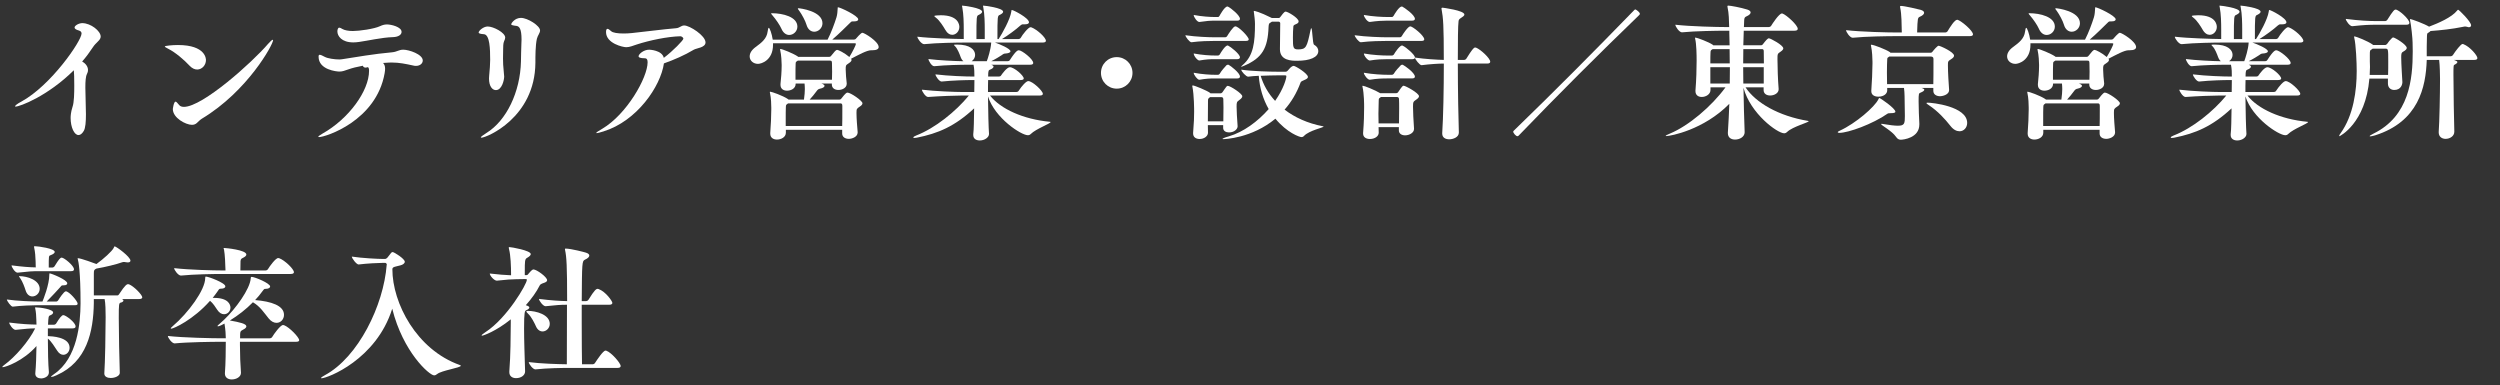
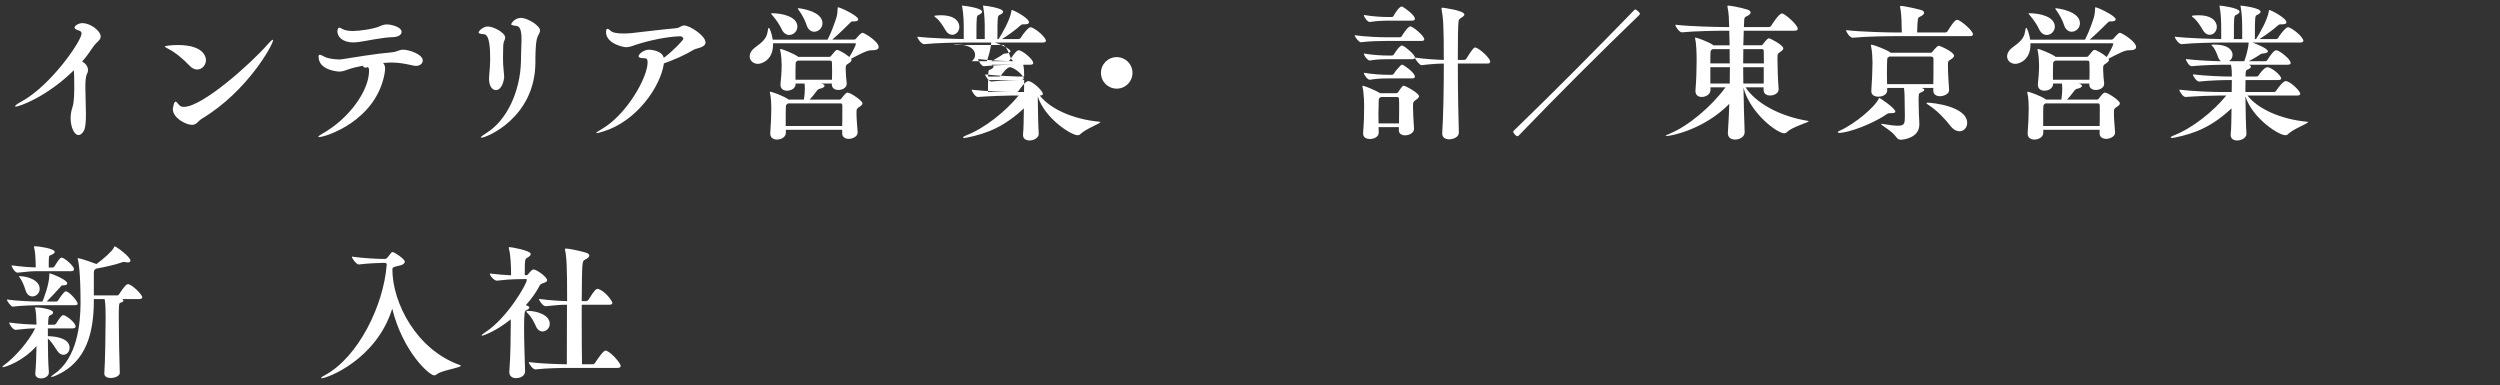
<svg xmlns="http://www.w3.org/2000/svg" enable-background="new 0 0 240 37" height="37" viewBox="0 0 240 37" width="240">
  <rect x="0" y="0" width="240" height="37" fill="#333333" stroke="none" />
  <g fill="#fff">
    <path d="m1.499 10.233c-.042 0-.056-.015-.056-.028 0-.07.224-.252.602-.448 2.858-1.555 5.785-5.841 5.785-6.541 0-.127-.07-.225-.238-.28-.308-.084-.434-.183-.434-.295 0-.182.406-.42.743-.42.812 0 1.765.757 1.765 1.289 0 .364-.434.532-.756 1.036-.294.448-.63.911-1.022 1.359.322.182.561.476.561.826 0 .112-.028.238-.098.364-.128.239-.157.729-.157 1.317 0 .784.056 1.737.056 2.563 0 .7-.042 1.316-.21 1.597-.168.28-.336.393-.504.393-.406 0-.756-.742-.756-1.639 0-.169.014-.547.182-1.065.154-.434.168-1.317.168-2.059 0-.645-.014-1.247-.042-1.457-2.536 2.508-5.197 3.488-5.589 3.488z" />
    <path d="m18.202 6.312c-.532-.575-1.373-1.289-2.045-1.625-.224-.112-.336-.183-.336-.225 0-.07.728-.14 1.261-.14 2.689 0 2.689 1.358 2.689 1.442 0 .49-.378.91-.841.91-.237.001-.49-.111-.728-.362zm.687 5.504c-.126.111-.28.168-.462.168-.588 0-1.835-.658-1.835-1.513 0-.015.084-.715.266-.715.07 0 .168.126.351.336.084.099.224.168.448.168 1.793 0 6.542-4.258 8.068-6.037.238-.266.392-.406.462-.406.014 0 .028.015.028.042 0 .421-2.452 4.903-6.836 7.536-.182.113-.336.281-.49.421z" />
    <path d="m36.97 6.591c0 .112-.014.253-.042.421-.798 4.594-5.687 6.149-6.303 6.149-.042 0-.07-.015-.07-.028 0-.056.126-.141.406-.309 2.521-1.414 4.468-4.104 4.468-6.022 0-.196-.028-.351-.14-.351-.014 0-.028.014-.042.014-.056.015-.098.028-.14.028-.14 0-.238-.07-.28-.182-.546.098-1.037.224-1.387.35-.336.112-.546.21-.854.21-.238 0-2.003-.154-2.003-1.429 0-.126.028-.182.112-.182.098 0 .266.084.504.21.266.14.91.238 1.373.238.112 0 .224-.015.308-.028 1.275-.196 3.012-.504 4.749-.658.49-.042.659-.252 1.079-.252.561 0 1.877.448 1.877 1.036 0 .28-.252.519-.658.519-.098 0-.196-.014-.294-.042-.715-.154-1.317-.28-2.017-.28-.042 0-.406 0-.841.042.125.126.195.294.195.546zm.742-3.026c-1.05.028-2.423.351-3.25.462-.196.028-.378.043-.546.043-1.121 0-1.527-.617-1.527-1.051 0-.112.028-.364.182-.364.07 0 .168.042.294.126.21.126.588.196 1.008.196.616 0 2.031-.196 2.605-.463.238-.111.434-.168.672-.168.406 0 1.401.238 1.401.715.002.266-.292.491-.839.504z" />
    <path d="m46.945 7.544c0-.084 0-.168.014-.252.056-.673.098-1.065.098-1.541 0-1.064-.042-2.409-.588-2.466-.364-.027-.518-.069-.518-.168 0-.168.462-.574.868-.574.546 0 1.681.588 1.681 1.064 0 .099-.042.21-.112.364-.085.169-.085.575-.085.729 0 .364-.014.63-.014.91 0 .379.014.771.084 1.415.014.126.028.225.028.322 0 .322-.21 1.303-.798 1.303-.336 0-.658-.364-.658-1.106zm3.067-1.653c.014-.603.014-1.036.042-1.709 0-.14.014-.266.014-.378 0-1.064-.224-1.274-.477-1.316-.336-.042-.518-.07-.518-.168 0-.057.322-.603.938-.603.645 0 1.835.756 1.835 1.204 0 .253-.224.463-.308.812-.14.645-.14 1.64-.14 2.298-.042 5.267-4.692 7.186-5.183 7.186-.042 0-.056-.014-.056-.028 0-.056.154-.182.532-.42 1.92-1.177 3.251-3.922 3.321-6.878z" />
    <path d="m57.941 12.614c-.364.112-.574.168-.658.168-.028 0-.042-.014-.042-.027 0-.042.21-.183.574-.393 2.339-1.373 4.356-4.902 4.356-6.388 0-.252-.084-.378-.238-.378-.476 0-.63-.084-.63-.196 0-.196.477-.63 1.022-.63.028 0 1.233.042 1.401.784.896-.673 1.877-1.695 1.877-1.835 0-.126-.182-.238-.28-.238-1.247.028-2.969.393-4.174.784-.406.126-.687.267-1.037.267-.294 0-1.933-.351-1.933-1.457 0-.21.056-.308.14-.308s.21.098.35.224c.154.154.63.225 1.19.225.252 0 .532-.015.799-.042 1.345-.141 3.011-.364 4.23-.463.378-.027.49-.266.798-.266.532 0 2.045.98 2.045 1.625 0 .504-.854.546-1.121.7-.883.532-1.919.98-2.872 1.316-.32 2.214-2.589 5.534-5.797 6.528z" />
    <path d="m82.39 1.856c0 .112-.112.196-.378.196h-.14c-.168 0-.182.07-.308.182-.364.351-1.009 1.009-1.667 1.569h2.073c.056 0 .154-.028.196-.084.014-.028.49-.574.617-.574.196 0 1.569.84 1.569 1.373 0 .182-.182.308-.617.308h-.112c-.406 0-1.19.435-1.919.812.028.042.042.07.042.126 0 .084-.07.183-.266.309-.294.196-.294.196-.294.602 0 .379.056.967.098 1.317v.056c0 .378-.42.589-.798.589-.322 0-.63-.154-.63-.519v-.098h-1.008l.126.043c.112.056.182.111.182.182 0 .098-.14.21-.42.266-.168.028-.252.112-.322.211-.21.294-.462.588-.687.84h2.858c.056 0 .112-.014.182-.098.42-.547.518-.574.588-.574.308 0 1.442.784 1.442 1.022 0 .098-.07.21-.28.336-.266.183-.294.196-.294.589 0 .546.07 1.358.112 1.849v.028c0 .434-.546.616-.841.616-.336 0-.644-.154-.644-.519v-.351h-5.407v.28c0 .435-.462.658-.854.658-.336 0-.644-.168-.644-.56v-.084c.056-.673.098-1.667.098-2.228v-.21c0-.252-.014-.911-.126-1.401 0-.027-.014-.056-.014-.069 0-.028.014-.042.042-.042.126 0 1.19.364 1.709.714l.042.042h1.485c.056-.378.084-.784.084-1.008 0-.183-.014-.364-.028-.533h-.854v.028c0 .477-.49.658-.826.658s-.63-.168-.63-.56v-.083c.056-.477.112-1.233.112-1.724v-.125c0-.252-.028-.91-.14-1.4 0-.028-.014-.057-.014-.07 0-.028.014-.042.042-.042.168 0 1.247.435 1.653.715l.042.042h2.984c.056 0 .112-.015.182-.099.308-.392.462-.574.574-.574.126 0 .714.294 1.177.687.336-.547.63-1.163.63-1.261 0-.042-.056-.056-.098-.056h-7.861v.14c0 1.499-1.121 1.835-1.443 1.835-.448 0-.798-.309-.798-.714 0-.28.154-.589.546-.883.616-.448 1.092-.826 1.176-1.499.028-.238.07-.364.112-.364.084 0 .294.561.378 1.135h5.267c.336-.645.672-1.555.854-2.144.084-.279.098-.574.112-.812.014-.111 0-.153.028-.153.198-.002 1.948.811 1.948 1.16zm-8.362-.56c0-.014.014-.027.056-.027 1.079 0 2.465.35 2.465 1.288 0 .448-.378.799-.785.799-.28 0-.574-.182-.756-.616-.14-.322-.532-.896-.826-1.232-.112-.127-.154-.184-.154-.212zm1.625 8.629-.112.084c-.084.057-.098.141-.098.238-.014.252-.014.742-.014 1.247v.602h5.421c.014-.434.014-.952.014-1.414v-.532c0-.225-.112-.225-.21-.225zm.938-4.105c-.028.028-.084.057-.126.085-.084.056-.084.14-.084.237-.014.267-.014.673-.014 1.051v.463h3.502c.014-.238.014-.49.014-.757s0-.561-.014-.854c0-.225-.098-.225-.196-.225zm0-5c0-.015.014-.028.056-.028.154 0 2.311.267 2.311 1.442 0 .463-.392.812-.785.812-.308 0-.616-.195-.756-.686-.098-.337-.42-.953-.686-1.317-.098-.125-.14-.181-.14-.223z" />
-     <path d="m91.581 4.322c0-.028.056-.042.21-.042h.112c1.19 0 1.709.476 1.709.994 0 .252-.14.477-.336.603h1.457c.112-.294.378-1.121.42-1.751v-.042h-2.479c-.77 0-2.717.028-3.95.154h-.014c-.252 0-.645-.532-.645-.715 1.303.154 3.488.21 4.455.225v-.925c0-.616-.014-1.457-.14-2.115-.014-.084-.028-.126-.028-.14 0-.015 0-.028.028-.028.112 0 1.905.21 1.905.588 0 .084-.084.183-.309.295-.238.098-.238.098-.238 2.325h.798v-.925c0-.616-.014-1.457-.14-2.115-.014-.084-.028-.126-.028-.14 0-.015 0-.028.028-.028.112 0 1.905.21 1.905.588 0 .084-.084.183-.309.295-.238.098-.238.098-.238 2.325h.112c.35-.532 1.107-1.877 1.219-2.634.015-.112.015-.154.057-.154.154 0 1.639.771 1.639 1.177 0 .141-.168.196-.378.196h-.168c-.126 0-.182.028-.294.126-.378.351-1.19.952-1.751 1.289h1.597c.084 0 .168-.057.21-.126.154-.295.729-1.009.924-1.009.042 0 .07.014.098.014.546.21 1.387.98 1.387 1.289 0 .084-.07.168-.294.168h-4.595c.448.154 1.485.588 1.485.84 0 .141-.252.196-.448.211-.154 0-.238.042-.378.153-.14.099-.644.406-1.022.589h1.527c.154 0 .224-.042.266-.112.603-.938.771-.938.869-.938.28 0 1.373.841 1.373 1.219 0 .084-.056.168-.294.168h-3.726c.14.057.21.112.21.183 0 .098-.126.21-.35.294-.112.042-.168.084-.168.658h.98c.168 0 .224-.042.266-.112.112-.168.56-.784.84-.784.42 0 1.331.799 1.331 1.078 0 .084-.07.154-.309.154h-3.109c-.014.336-.014.729-.014 1.148h2.675c.154 0 .224-.042.266-.111.309-.477.729-.938.925-.938.406 0 1.401.938 1.401 1.219 0 .084-.056.168-.294.168h-4.776c1.008 1.288 3.193 2.283 5.757 2.521.042 0 .056.014.056.027 0 .141-1.415.658-1.891 1.135-.098.098-.182.126-.294.126-.63 0-3.152-1.625-3.824-3.726.014 1.442.056 3.054.098 3.586v.027c0 .309-.406.617-.882.617-.336 0-.63-.154-.63-.519v-.084c.056-.406.07-1.443.084-2.479-1.849 1.723-3.46 2.409-5.505 2.815-.098.014-.168.028-.224.028-.07 0-.112-.015-.112-.042 0-.057.098-.126.28-.196 1.807-.7 3.796-2.298 5.057-3.838h-.63c-.672 0-2.129.056-3.278.14h-.014c-.238 0-.588-.546-.588-.7 1.261.154 3.222.224 3.922.224h1.106c0-.546.014-.966.014-1.148h-.14c-.672 0-1.905.028-2.998.141h-.017c-.238 0-.588-.532-.588-.687 1.247.154 2.941.21 3.642.21h.098c0-.378 0-.729-.084-1.135h-.518c-.672 0-2.157.028-3.25.141h-.014c-.238 0-.546-.533-.546-.687 1.022.126 2.479.196 3.362.21-.112-.084-.196-.21-.267-.393-.098-.28-.294-.784-.518-1.022-.057-.071-.126-.113-.126-.141zm-1.892-2.788c0-.042.392-.069.63-.069 1.681 0 1.779.91 1.779 1.12 0 .42-.322.757-.686.757-.224 0-.477-.141-.672-.49-.168-.295-.546-.896-.869-1.135-.14-.099-.182-.155-.182-.183z" />
+     <path d="m91.581 4.322c0-.028.056-.042.21-.042h.112c1.19 0 1.709.476 1.709.994 0 .252-.14.477-.336.603h1.457c.112-.294.378-1.121.42-1.751v-.042h-2.479c-.77 0-2.717.028-3.95.154h-.014c-.252 0-.645-.532-.645-.715 1.303.154 3.488.21 4.455.225v-.925c0-.616-.014-1.457-.14-2.115-.014-.084-.028-.126-.028-.14 0-.015 0-.028.028-.028.112 0 1.905.21 1.905.588 0 .084-.084.183-.309.295-.238.098-.238.098-.238 2.325h.798v-.925c0-.616-.014-1.457-.14-2.115-.014-.084-.028-.126-.028-.14 0-.015 0-.028.028-.028.112 0 1.905.21 1.905.588 0 .084-.084.183-.309.295-.238.098-.238.098-.238 2.325h.112c.35-.532 1.107-1.877 1.219-2.634.015-.112.015-.154.057-.154.154 0 1.639.771 1.639 1.177 0 .141-.168.196-.378.196h-.168c-.126 0-.182.028-.294.126-.378.351-1.19.952-1.751 1.289h1.597c.084 0 .168-.057.21-.126.154-.295.729-1.009.924-1.009.042 0 .07.014.098.014.546.21 1.387.98 1.387 1.289 0 .084-.07.168-.294.168h-4.595c.448.154 1.485.588 1.485.84 0 .141-.252.196-.448.211-.154 0-.238.042-.378.153-.14.099-.644.406-1.022.589h1.527c.154 0 .224-.042.266-.112.603-.938.771-.938.869-.938.28 0 1.373.841 1.373 1.219 0 .084-.056.168-.294.168h-3.726c.14.057.21.112.21.183 0 .098-.126.21-.35.294-.112.042-.168.084-.168.658h.98c.168 0 .224-.042.266-.112.112-.168.56-.784.84-.784.42 0 1.331.799 1.331 1.078 0 .084-.07.154-.309.154h-3.109c-.014.336-.014.729-.014 1.148h2.675c.154 0 .224-.042.266-.111.309-.477.729-.938.925-.938.406 0 1.401.938 1.401 1.219 0 .084-.056.168-.294.168c1.008 1.288 3.193 2.283 5.757 2.521.042 0 .056.014.056.027 0 .141-1.415.658-1.891 1.135-.098.098-.182.126-.294.126-.63 0-3.152-1.625-3.824-3.726.014 1.442.056 3.054.098 3.586v.027c0 .309-.406.617-.882.617-.336 0-.63-.154-.63-.519v-.084c.056-.406.07-1.443.084-2.479-1.849 1.723-3.46 2.409-5.505 2.815-.098.014-.168.028-.224.028-.07 0-.112-.015-.112-.042 0-.057.098-.126.28-.196 1.807-.7 3.796-2.298 5.057-3.838h-.63c-.672 0-2.129.056-3.278.14h-.014c-.238 0-.588-.546-.588-.7 1.261.154 3.222.224 3.922.224h1.106c0-.546.014-.966.014-1.148h-.14c-.672 0-1.905.028-2.998.141h-.017c-.238 0-.588-.532-.588-.687 1.247.154 2.941.21 3.642.21h.098c0-.378 0-.729-.084-1.135h-.518c-.672 0-2.157.028-3.25.141h-.014c-.238 0-.546-.533-.546-.687 1.022.126 2.479.196 3.362.21-.112-.084-.196-.21-.267-.393-.098-.28-.294-.784-.518-1.022-.057-.071-.126-.113-.126-.141zm-1.892-2.788c0-.042.392-.069.63-.069 1.681 0 1.779.91 1.779 1.12 0 .42-.322.757-.686.757-.224 0-.477-.141-.672-.49-.168-.295-.546-.896-.869-1.135-.14-.099-.182-.155-.182-.183z" />
    <path d="m107.206 8.51c-.841 0-1.513-.672-1.513-1.513 0-.84.672-1.513 1.513-1.513.84 0 1.513.673 1.513 1.513 0 .841-.673 1.513-1.513 1.513z" />
-     <path d="m119.876 3.775c0 .084-.056.154-.267.154h-3.011c-.561 0-1.345.014-2.213.126h-.014c-.168 0-.574-.519-.574-.672 1.051.153 2.255.196 2.83.196h1.009c.042 0 .126-.043.168-.112.126-.21.588-.938.784-.938.321 0 1.288 1.008 1.288 1.246zm-.617 5.463c0 .099-.07.211-.266.351-.266.196-.28.21-.28.658 0 .49.042 1.022.098 1.863v.014c0 .28-.336.589-.826.589-.294 0-.561-.141-.561-.435v-.267h-1.471c0 .253.014.49.014.729 0 .337-.378.603-.798.603-.336 0-.63-.154-.63-.532v-.056c.084-1.037.098-1.513.098-2.018 0-.196 0-1.583-.168-2.423 0-.028-.014-.042-.014-.057 0-.042.028-.056.056-.056.154 0 1.359.49 1.653.714l.042.043h.981c.042 0 .098-.015.168-.099.098-.126.252-.393.364-.519.042-.042.07-.098.154-.098.238.002 1.386.744 1.386.996zm-.224-7.437c0 .098-.056.182-.252.182h-2.185c-.42 0-.798.028-1.457.126h-.014c-.196 0-.532-.462-.532-.672.812.154 1.597.196 2.031.196h.322c.028 0 .084-.042.126-.112.014-.028.476-.896.756-.896.014 0 .042 0 .056.014.295.139 1.149.84 1.149 1.162zm0 3.698c0 .084-.056.182-.252.182h-2.185c-.42 0-.798.014-1.457.126h-.014c-.168 0-.532-.434-.532-.672.812.153 1.597.195 2.031.195h.322c.028 0 .112-.042.154-.111.098-.183.519-.854.743-.854.014 0 .042 0 .056.014.224.098 1.134.811 1.134 1.12zm0 1.849c0 .098-.056.182-.252.182h-2.185c-.42 0-.798.015-1.457.127h-.014c-.168 0-.532-.463-.532-.673.812.154 1.625.196 2.059.196h.294c.028 0 .112-.042.154-.112.126-.238.504-.672.645-.812.042-.028.098-.042.14-.042.028 0 .056 0 .07.014.154.069 1.078.769 1.078 1.12zm-1.582 2.969c0-.28 0-.532-.014-.784 0-.141-.07-.211-.196-.211h-1.079l-.112.099c-.084.056-.084.14-.084.238-.014.63-.014 1.316-.014 1.989h1.485c.014-.533.014-.953.014-1.331zm9.609 1.835c0 .098-1.373.364-1.877.896-.07.084-.154.112-.252.112-.182 0-1.387-.421-2.494-1.766-2.283 1.892-4.902 1.961-4.973 1.961-.07 0-.112 0-.112-.014 0-.042.21-.14.616-.252 1.387-.406 2.773-1.415 3.824-2.619-.532-.925-.869-2.018-.953-3.194-.35.015-.714.042-1.008.084h-.014c-.196 0-.659-.504-.659-.672 1.037.154 2.788.196 3.446.196h.826c.112 0 .196-.112.21-.126.084-.085.225-.28.364-.364.07-.042.126-.07.182-.07.182 0 1.373.742 1.373 1.064 0 .084-.07.168-.252.252-.28.126-.406.168-.448.267-.364.994-.882 1.877-1.541 2.619.966.742 2.213 1.316 3.684 1.597.03.001.058.016.058.029zm-.504-7.256c0 .603-.799.938-2.031.938-.546 0-1.653-.015-1.653-1.106 0-.771.014-1.934.028-2.508 0-.056-.07-.14-.14-.14h-.658l-.126.084c-.126.056-.182.112-.196.42-.07 2.06-.63 2.983-2.311 3.712-.182.084-.28.112-.309.112-.014 0-.014 0-.014-.014 0-.015.07-.084.182-.183 1.008-.883 1.148-2.157 1.148-3.922 0-.309-.056-.771-.112-1.177v-.04c0-.014 0-.028.014-.028.042 0 .49.07 1.723.687h.672c.07 0 .14-.112.168-.14.336-.463.42-.477.477-.477.21 0 1.247.616 1.247.938 0 .098-.056.168-.168.225-.168.098-.322.098-.336.266-.028.267-.042.673-.042 1.051 0 .98.014 1.148.504 1.148.77 0 .84-.224 1.176-1.807.028-.154.056-.225.084-.225.112 0 .112 1.499.267 1.583.279.155.406.379.406.603zm-3.068 2.423c0-.069-.042-.084-.112-.084h-.826c-.336 0-.924.015-1.527.042.252.854.714 1.682 1.387 2.409.839-1.204 1.078-2.157 1.078-2.367z" />
    <path d="m136.728 3.775c0 .084-.056.154-.266.154h-3.306c-.574 0-1.597.014-2.507.126h-.014c-.182 0-.588-.519-.588-.672 1.093.153 2.536.196 3.138.196h1.219c.042 0 .126-.043.168-.112.098-.183.602-.938.812-.938.237 0 1.344.897 1.344 1.246zm-4.385 8.433c0 .183.014.364.014.532 0 .351-.392.603-.84.603-.35 0-.659-.154-.659-.519v-.069c.084-1.037.098-1.835.098-2.466 0-.238 0-1.274-.154-1.947 0-.027-.014-.056-.014-.069 0-.028.014-.042.042-.042.14 0 1.19.42 1.667.714h1.541c.056 0 .112-.014.182-.098.098-.126.252-.393.378-.519.042-.042.07-.098.154-.098.168 0 1.471.7 1.471 1.008 0 .084-.07.196-.28.337-.266.182-.294.21-.294.672 0 .519.042 1.261.098 2.102v.027c0 .379-.462.616-.854.616-.322 0-.602-.153-.602-.476v-.309h-1.948zm3.488-10.394c0 .084-.07.168-.266.168h-2.409c-.434 0-.966.028-1.653.126h-.014c-.21 0-.56-.462-.56-.672.854.154 1.807.196 2.255.196h.462c.028 0 .098-.042.14-.112.084-.154.519-.896.785-.896.014 0 .042 0 .056.014.154.07 1.204.785 1.204 1.176zm0 3.685v.027c.938.141 2.129.21 2.774.225 0-3.292-.056-4.021-.21-4.847 0-.028-.014-.057-.014-.084 0-.057.028-.084.098-.084.028 0 2.102.266 2.102.658 0 .126-.182.238-.336.336-.154.099-.21.168-.224.309-.056.406-.07 1.919-.07 3.712h.616c.042 0 .154-.042.196-.112.154-.238.519-.854.743-1.036.028-.028.07-.042.112-.042.028 0 .056 0 .084.014.435.168 1.359 1.022 1.359 1.345 0 .098-.056.182-.294.182h-2.815c0 2.536.056 5.491.098 6.612v.014c0 .448-.546.645-.924.645-.35 0-.672-.154-.672-.547v-.056c.098-1.442.154-4.202.154-6.668-.546 0-1.345.057-2.129.154h-.014c-.182 0-.616-.561-.63-.714-.014.084-.098.14-.266.14h-2.409c-.434 0-.98.014-1.653.126h-.014c-.182 0-.56-.434-.56-.672.854.153 1.807.195 2.255.195h.462c.028 0 .126-.042.168-.111.112-.21.561-.854.771-.854.014 0 .042 0 .056.014.36.152 1.186.894 1.186 1.119zm0 1.862c0 .084-.07.168-.266.168h-2.409c-.434 0-.98.015-1.653.127h-.014c-.196 0-.56-.463-.56-.673.854.154 1.835.196 2.283.196h.434c.028 0 .126-.042.168-.112.126-.238.533-.672.672-.812.042-.028.084-.042.14-.042.014 0 .042 0 .056.014.155.07 1.149.756 1.149 1.134zm-1.526 4.483c.014-.546.014-1.022.014-1.456 0-.309 0-.603-.014-.869 0-.154-.084-.21-.225-.21h-1.513c-.028.028-.07.07-.126.098-.084.057-.084.141-.084.238-.014.406-.028.841-.028 1.275 0 .308.014.616.014.924z" />
    <path d="m145.676 13.077c-.154 0-.406-.309-.406-.435 0-.056.042-.084.084-.126 3.908-3.782 7.732-7.635 11.514-11.528.056-.056.084-.084.126-.084.056 0 .434.266.434.42 0 .057-.042.099-.098.154-3.908 3.768-7.746 7.606-11.514 11.514-.042.043-.084.085-.14.085z" />
    <path d="m159.977 13.062c-.042 0-.07 0-.07-.014 0-.042.14-.112.406-.225 1.793-.742 3.992-2.605 5.337-4.44h-1.443v.253c0 .42-.448.672-.84.672-.322 0-.603-.168-.603-.561v-.055c.084-1.022.112-2.102.112-2.857 0-.561-.014-1.583-.14-2.115 0-.028-.014-.056-.014-.07 0-.027.014-.042.042-.042.14 0 1.275.42 1.653.687.028.014.042.042.056.056h1.569l-.028-1.176v-.226h-.378c-.784 0-2.914.028-4.16.154h-.014c-.252 0-.63-.547-.63-.729 1.443.168 4.048.224 4.861.224h.307c-.014-.616-.028-1.33-.154-1.891-.014-.042-.014-.07-.014-.098 0-.057.028-.07.084-.07.196 0 1.205.182 1.821.378.224.07.322.168.322.28 0 .126-.14.267-.406.378-.112.057-.196.099-.21.337l-.028.686h2.381c.098 0 .196-.056.238-.126.098-.168.756-1.177 1.022-1.177.028 0 .056 0 .084.015.351.126 1.443 1.093 1.443 1.457 0 .098-.07.182-.308.182h-4.875l-.042 1.4h1.695c.056 0 .112-.014.182-.098.266-.351.462-.574.574-.574.154 0 1.387.658 1.387.967 0 .084-.07.195-.266.322-.294.195-.294.21-.294.728 0 .687.042 2.018.112 2.83v.056c0 .364-.42.589-.812.589-.322 0-.63-.154-.63-.519v-.266h-1.737c.98 1.485 3.194 2.76 5.995 3.222.042.015.07.015.07.028 0 .126-1.527.519-2.059 1.022-.098.099-.196.141-.294.141-.644 0-3.236-1.877-3.908-4.371.028 1.472.056 2.942.112 4.259v.014c0 .421-.448.7-.924.7-.364 0-.687-.182-.687-.616v-.056c.056-.91.112-1.849.14-2.76-2.479 2.521-5.673 3.095-6.037 3.095zm6.079-6.975c0-.477-.014-.938-.014-1.373h-1.625c-.028.028-.084.057-.126.084-.084.057-.084.183-.084.28-.014.154-.014.547-.014 1.009zm-1.863.364v1.569h1.863c0-.532.014-1.064.014-1.568h-1.877zm5.141-.364c0-.504-.014-.952-.014-1.19 0-.154-.084-.183-.182-.183h-1.779c0 .448-.014.911-.014 1.373zm-1.989.364c0 .519.014 1.036.014 1.568h1.961v-1.568z" />
    <path d="m180.318 9.547c.056-.098.056-.141.098-.141.084 0 1.541.995 1.541 1.317 0 .098-.154.14-.42.14s-.308.028-.322.042c-1.443 1.009-3.782 1.85-4.636 1.85-.098 0-.154-.028-.154-.057 0-.042.056-.098.196-.153 1.54-.701 3.347-2.284 3.697-2.998zm2.087-8.909c0-.056.028-.069.084-.069.35 0 1.765.336 1.905.378.224.07.322.168.322.28 0 .126-.14.266-.406.378-.21.098-.224.126-.266 1.513h2.689c.098 0 .196-.056.238-.126.224-.378.672-1.093.91-1.093.028 0 .056 0 .084.015.378.14 1.442 1.036 1.442 1.387 0 .084-.07.168-.308.168h-7.088c-.784 0-2.899.027-4.146.154h-.014c-.252 0-.63-.547-.63-.729 1.443.168 4.034.224 4.847.224h.504c-.014-.687-.014-1.765-.154-2.381-.013-.043-.013-.071-.013-.099zm.462 10.477c0-.644-.028-1.666-.028-1.891 0-.252-.028-.561-.056-.784h-1.611v.238c0 .336-.35.602-.854.602-.35 0-.672-.153-.672-.518v-.07c.056-.687.112-2.003.112-2.592v-.181c0-.252-.028-1.022-.14-1.513 0-.028-.014-.057-.014-.07 0-.028.014-.042.042-.042.238 0 1.415.462 1.765.7.028.015.056.042.07.07h3.852c.056 0 .112-.014.182-.098.126-.169.477-.575.588-.575.154 0 1.485.603 1.485.953 0 .098-.07.21-.28.336-.308.197-.308.211-.308.617 0 .589.07 1.808.112 2.298v.042c0 .518-.756.602-.854.602-.336 0-.659-.153-.659-.518v-.281h-1.148l.126.042c.112.042.154.084.154.14 0 .084-.14.183-.35.267-.182.07-.196.084-.196.84 0 .687.042 1.598.07 2.115v.112c0 1.289-1.541 1.457-1.779 1.457-.182 0-.322-.07-.462-.28-.392-.574-1.429-1.106-1.429-1.219 0-.014.014-.028.056-.028.028 0 .056 0 .112.015.658.111 1.121.168 1.442.168.644-.001.672-.211.672-.954zm-1.498-5.686-.098.07c-.098.056-.098.126-.098.224-.014.21-.028.7-.028 1.247 0 .364.014.771.014 1.106h4.44c.014-.561.014-1.274.014-1.835v-.589c0-.168-.112-.224-.252-.224h-3.992zm7.48 6.373c0 .448-.322.799-.729.799-.28 0-.588-.141-.882-.519-.519-.658-1.205-1.415-2.073-1.989-.126-.084-.224-.153-.224-.195 0-.028.042-.042.126-.042.378-.001 3.782.335 3.782 1.946z" />
    <path d="m203.106 1.856c0 .112-.112.196-.378.196h-.141c-.168 0-.182.07-.308.182-.364.351-1.009 1.009-1.667 1.569h2.073c.056 0 .154-.028.196-.084.014-.028.49-.574.616-.574.196 0 1.568.84 1.568 1.373 0 .182-.182.308-.616.308h-.112c-.405 0-1.19.435-1.919.812.028.042.042.07.042.126 0 .084-.069.183-.266.309-.294.196-.294.196-.294.602 0 .379.056.967.098 1.317v.056c0 .378-.42.589-.798.589-.322 0-.63-.154-.63-.519v-.098h-1.009l.126.043c.112.056.182.111.182.182 0 .098-.14.21-.42.266-.168.028-.252.112-.322.211-.21.294-.462.588-.686.84h2.857c.056 0 .112-.014.182-.098.42-.547.518-.574.588-.574.308 0 1.442.784 1.442 1.022 0 .098-.07.21-.28.336-.266.183-.294.196-.294.589 0 .546.07 1.358.112 1.849v.028c0 .434-.547.616-.841.616-.336 0-.644-.154-.644-.519v-.351h-5.407v.28c0 .435-.462.658-.854.658-.336 0-.645-.168-.645-.56v-.084c.056-.673.098-1.667.098-2.228v-.21c0-.252-.014-.911-.126-1.401 0-.027-.014-.056-.014-.069 0-.028.014-.042.042-.042.126 0 1.19.364 1.709.714l.042.042h1.485c.056-.378.084-.784.084-1.008 0-.183-.014-.364-.028-.533h-.854v.028c0 .477-.491.658-.827.658s-.63-.168-.63-.56v-.083c.056-.477.112-1.233.112-1.724v-.125c0-.252-.028-.91-.14-1.4 0-.028-.014-.057-.014-.07 0-.028.014-.042.042-.042.168 0 1.247.435 1.653.715l.042.042h2.984c.056 0 .112-.015.182-.099.308-.392.462-.574.574-.574.126 0 .714.294 1.176.687.336-.547.631-1.163.631-1.261 0-.042-.057-.056-.099-.056h-7.858v.14c0 1.499-1.121 1.835-1.443 1.835-.448 0-.798-.309-.798-.714 0-.28.154-.589.546-.883.616-.448 1.092-.826 1.177-1.499.028-.238.07-.364.112-.364.084 0 .294.561.378 1.135h5.267c.336-.645.672-1.555.854-2.144.084-.279.098-.574.112-.812.014-.111 0-.153.028-.153.199-.002 1.95.811 1.95 1.16zm-8.362-.56c0-.014.014-.027.056-.027 1.079 0 2.465.35 2.465 1.288 0 .448-.378.799-.785.799-.28 0-.574-.182-.756-.616-.14-.322-.532-.896-.826-1.232-.112-.127-.154-.184-.154-.212zm1.625 8.629-.112.084c-.084.057-.098.141-.098.238-.014.252-.014.742-.014 1.247v.602h5.421c.014-.434.014-.952.014-1.414v-.532c0-.225-.112-.225-.21-.225zm.939-4.105c-.028.028-.084.057-.126.085-.084.056-.084.14-.084.237-.014.267-.014.673-.014 1.051v.463h3.502c.014-.238.014-.49.014-.757s0-.561-.014-.854c0-.225-.098-.225-.196-.225zm0-5c0-.015.014-.028.056-.028.154 0 2.311.267 2.311 1.442 0 .463-.392.812-.784.812-.309 0-.617-.195-.757-.686-.098-.337-.42-.953-.686-1.317-.098-.125-.14-.181-.14-.223z" />
    <path d="m212.297 4.322c0-.028.056-.042.21-.042h.112c1.19 0 1.709.476 1.709.994 0 .252-.141.477-.336.603h1.456c.112-.294.379-1.121.421-1.751v-.042h-2.479c-.771 0-2.718.028-3.95.154h-.015c-.252 0-.644-.532-.644-.715 1.303.154 3.487.21 4.454.225v-.925c0-.616-.014-1.457-.14-2.115-.015-.084-.028-.126-.028-.14 0-.015 0-.028.028-.028.111 0 1.904.21 1.904.588 0 .084-.084.183-.308.295-.238.098-.238.098-.238 2.325h.798v-.925c0-.616-.014-1.457-.14-2.115-.014-.084-.028-.126-.028-.14 0-.015 0-.028.028-.028.112 0 1.905.21 1.905.588 0 .084-.084.183-.309.295-.238.098-.238.098-.238 2.325h.112c.351-.532 1.106-1.877 1.219-2.634.014-.112.014-.154.056-.154.154 0 1.64.771 1.64 1.177 0 .141-.169.196-.379.196h-.168c-.126 0-.182.028-.294.126-.378.351-1.19.952-1.751 1.289h1.597c.084 0 .168-.057.21-.126.154-.295.729-1.009.925-1.009.042 0 .07.014.098.014.547.21 1.387.98 1.387 1.289 0 .084-.069.168-.294.168h-4.594c.448.154 1.484.588 1.484.84 0 .141-.252.196-.448.211-.154 0-.238.042-.378.153-.141.099-.645.406-1.022.589h1.526c.154 0 .225-.042.267-.112.602-.938.77-.938.868-.938.28 0 1.373.841 1.373 1.219 0 .084-.057.168-.295.168h-3.726c.14.057.21.112.21.183 0 .098-.126.21-.351.294-.111.042-.168.084-.168.658h.98c.169 0 .225-.042.267-.112.112-.168.561-.784.841-.784.42 0 1.33.799 1.33 1.078 0 .084-.069.154-.308.154h-3.11c-.014.336-.014.729-.014 1.148h2.676c.153 0 .224-.042.266-.111.309-.477.729-.938.925-.938.406 0 1.4.938 1.4 1.219 0 .084-.056.168-.294.168h-4.776c1.009 1.288 3.193 2.283 5.757 2.521.042 0 .057.014.057.027 0 .141-1.415.658-1.892 1.135-.098.098-.182.126-.294.126-.631 0-3.151-1.625-3.824-3.726.014 1.442.056 3.054.098 3.586v.027c0 .309-.406.617-.882.617-.336 0-.631-.154-.631-.519v-.084c.057-.406.07-1.443.084-2.479-1.849 1.723-3.46 2.409-5.505 2.815-.098.014-.168.028-.224.028-.07 0-.112-.015-.112-.042 0-.057.098-.126.28-.196 1.807-.7 3.796-2.298 5.057-3.838h-.63c-.673 0-2.13.056-3.278.14h-.014c-.238 0-.589-.546-.589-.7 1.261.154 3.222.224 3.923.224h1.106c0-.546.014-.966.014-1.148h-.14c-.673 0-1.905.028-2.998.141h-.014c-.238 0-.589-.532-.589-.687 1.247.154 2.941.21 3.643.21h.098c0-.378 0-.729-.084-1.135h-.519c-.672 0-2.157.028-3.249.141h-.015c-.238 0-.546-.533-.546-.687 1.022.126 2.479.196 3.361.21-.111-.084-.196-.21-.266-.393-.099-.28-.294-.784-.519-1.022-.053-.071-.123-.113-.123-.141zm-1.891-2.788c0-.042.392-.069.63-.069 1.681 0 1.779.91 1.779 1.12 0 .42-.322.757-.687.757-.225 0-.477-.141-.673-.49-.168-.295-.546-.896-.868-1.135-.139-.099-.181-.155-.181-.183z" />
-     <path d="m227.756 4.266.07.057h1.148c.099 0 .211-.126.238-.168.099-.169.322-.406.393-.477.056-.042.084-.084.14-.084.154 0 1.303.687 1.303 1.009 0 .126-.126.237-.378.378-.126.07-.154.182-.154.519 0 .616.099 2.101.112 2.367v.027c0 .183-.112.743-.784.743-.309 0-.603-.196-.603-.617v-.476h-1.779c-.364 4.314-2.857 5.533-2.871 5.533-.015 0-.028-.015-.028-.028 0-.07.112-.238.141-.267 1.232-1.723 1.54-4.076 1.54-5.967 0-.742-.069-2.535-.237-3.193-.015-.042-.015-.07-.015-.099 0-.014 0-.028.015-.028.194 0 1.315.463 1.749.771zm3.544-2.074c0 .099-.056.183-.294.183h-2.829c-.771 0-1.19.014-2.354.14h-.014c-.238 0-.616-.532-.616-.7 1.345.168 2.241.21 3.025.21h.742c.084 0 .183-.056.225-.126.56-.896.686-.98.798-.98.281-.001 1.317.91 1.317 1.273zm5.926.239c0 .099-.07.183-.21.183-.042 0-.112-.015-.183-.042-.056-.015-.112-.028-.168-.028-.07 0-.14.014-.196.028-1.078.224-2.199.336-3.138.406-.042.042-.084.084-.153.126-.196.126-.183.056-.196.63 0 .168-.015.589-.015.743v.923h2.298c.084 0 .182-.056.224-.126.238-.378.757-1.051.911-1.051.027 0 .056 0 .084.015.658.252 1.345 1.106 1.345 1.33 0 .099-.057.183-.295.183h-1.975l.126.042c.154.056.225.112.225.168 0 .084-.127.182-.295.266-.056.028-.069.127-.069.183-.015.126-.015.406-.015.771 0 1.513.057 4.622.084 5.449v.014c0 .435-.434.687-.84.687-.337 0-.658-.196-.658-.616v-.057c.069-.91.126-3.628.126-5.085 0-.237-.015-1.316-.084-1.82h-1.191c-.084 2.633-.798 5.925-4.958 7.241-.21.057-.379.099-.463.099-.042 0-.056 0-.056-.028 0-.027.098-.112.364-.238 3.432-1.681 3.768-5.225 3.768-7.9 0-.294-.014-.574-.014-.84 0-.364-.126-1.597-.238-2.129-.014-.042-.014-.07-.014-.099 0-.014 0-.027.014-.027.168 0 1.415.476 1.821.728.883-.336 2.171-.882 2.703-1.555.028-.042.057-.069.084-.069.083-.003 1.247 1.145 1.247 1.495zm-9.526 2.298c-.196.14-.196.056-.196.63v.532c0 .168.015.351.015.532 0 .252-.015.505-.028.771h1.765c.015-.392.015-.854.015-1.274 0-1.232 0-1.247-.28-1.247h-1.219z" />
    <path d="m7.256 31.342c0 .099-.056.183-.294.183h-2.367v.742c.35.014 2.087.07 2.087 1.121 0 .364-.266.672-.603.672-.196 0-.406-.112-.588-.393-.225-.336-.575-.924-.896-1.162 0 1.135.028 2.465.098 3.208v.042c0 .42-.49.574-.742.574-.294 0-.561-.141-.561-.448v-.057c.07-.742.098-1.694.112-2.605-1.261 1.443-2.984 2.031-3.236 2.031-.028 0-.042 0-.042-.027 0-.028.056-.099.196-.196 1.008-.729 2.339-2.241 2.956-3.502-.574 0-.869.042-1.877.14h-.014c-.238 0-.603-.532-.603-.7 1.233.154 1.905.183 2.62.196 0-.183-.014-.322-.014-.462 0-.28-.042-.812-.098-1.037-.014-.056-.028-.098-.028-.126s.014-.028.07-.028c.435 0 1.667.183 1.667.49 0 .099-.084.196-.266.267s-.182.126-.224.91h.561c.084 0 .182-.056.224-.126.308-.504.532-.798.686-.798.223-.001 1.176.699 1.176 1.091zm.196-2.199c0 .084-.042.154-.21.154h-3.572c-.49 0-1.681.042-2.451.141-.168 0-.561-.547-.561-.687.925.14 2.521.196 3.04.196h.378c.084-.196.658-1.625.658-2.563 0-.141.014-.141.028-.141.154 0 1.695.616 1.695.953 0 .111-.098.195-.336.195h-.042c-.196 0-.182.042-.294.169-.28.308-.798.882-1.303 1.387h.938c.028 0 .112-.042.154-.099.084-.14.56-.882.742-.882.324.001 1.136.953 1.136 1.177zm-.35-3.291c0 .098-.056.182-.294.182h-3.012c-.771 0-.938.014-2.101.141h-.014c-.238 0-.574-.533-.574-.701 1.107.141 1.709.183 2.325.196 0-.224-.014-.519-.014-.588-.014-.435-.042-.883-.14-1.317-.014-.042-.014-.069-.014-.084 0-.042.028-.042.126-.042.252 0 1.863.21 1.863.547 0 .098-.112.21-.42.322-.154.056-.154.069-.154 1.177h.336c.084 0 .182-.057.224-.127.42-.686.546-.826.687-.826.223-.002 1.176.769 1.176 1.12zm-3.292 1.877c0 .42-.35.729-.7.729-.266 0-.533-.169-.659-.603-.098-.309-.28-.812-.504-1.135-.084-.112-.126-.168-.126-.196 0-.014.014-.014.042-.014.757 0 1.947.378 1.947 1.219zm9.847.812c0 .084-.07.168-.294.168h-1.653c.098.042.14.098.14.14 0 .084-.098.168-.238.196-.196.042-.21.112-.21 1.484 0 1.499.056 4.021.098 5.253v.015c0 .294-.462.49-.868.49-.322 0-.616-.126-.616-.421v-.042c.07-.938.126-3.922.126-5.379 0-.574-.014-1.345-.098-1.736h-1.037v.392c-.042 2.731-.658 5.632-3.572 6.92-.224.112-.42.168-.504.168-.014 0-.028 0-.028-.014 0-.042.084-.126.294-.267 2.241-1.526 2.521-4.86 2.536-6.779 0-3.067-.196-4.006-.267-4.258-.014-.028-.014-.057-.014-.07s0-.014.028-.014c.28 0 1.667.518 1.779.56.715-.518 1.485-1.219 1.653-1.541.042-.098.056-.153.098-.153.14 0 1.513.994 1.513 1.372 0 .112-.098.168-.266.168-.056 0-.14-.014-.224-.027-.042-.015-.098-.015-.14-.015-.056 0-.098 0-.168.028-.532.196-1.639.462-2.465.603-.224.112-.252.14-.252.504v2.073h2.283c.042 0 .098-.042.14-.112.588-.91.756-.966.869-.966.028 0 .056 0 .084.014.447.167 1.273 1.008 1.273 1.246z" />
-     <path d="m27.264 30.222c0 .42-.308.771-.714.771-.238 0-.504-.112-.756-.421-.448-.546-.812-1.148-1.513-1.555-.658.673-1.415 1.261-2.213 1.751.967.168 1.583.322 1.583.561 0 .098-.084.21-.322.322-.28.154-.28.154-.28.826h2.858c.084 0 .182-.056.224-.126.154-.266.784-1.148 1.036-1.148.028 0 .07.014.098.014.504.183 1.457 1.163 1.457 1.443 0 .084-.07.153-.308.153h-5.379v.322c0 .925.042 1.905.098 2.634v.028c0 .392-.462.63-.882.63-.336 0-.658-.168-.658-.561v-.056c.07-.854.084-2.27.084-2.998h-.504c-.771 0-3.166.028-4.398.154h-.014c-.252 0-.645-.532-.645-.714 1.415.168 4.328.224 5.127.224h.434v-.014c0-.336-.028-.799-.126-1.4-.098.056-.49.266-.616.266-.028 0-.056-.014-.056-.028 0-.042.014-.042.602-.574 0-.014.014-.027.028-.027 1.106-1.051 2.493-2.942 2.563-3.979 0-.084.014-.14.084-.14.294 0 1.779.616 1.779.924 0 .112-.14.225-.42.225-.154 0-.154.014-.294.195-.224.309-.462.603-.729.883 1.554.126 2.772.532 2.772 1.415zm-6.709-1.625c1.331 0 1.569.616 1.569.938 0 .351-.28.631-.616.631-.224 0-.462-.127-.659-.435-.168-.252-.392-.616-.686-.854-1.611 1.821-3.488 2.676-3.726 2.676-.028 0-.042-.015-.042-.028 0-.042.056-.099.182-.21 1.499-1.275 3.124-3.488 3.124-4.623 0-.14.042-.14.07-.14.238 0 1.863.603 1.863.938 0 .112-.126.224-.406.224-.168 0-.182.015-.308.21-.154.225-.322.449-.504.673zm.91-4.763c0-.028.014-.028.056-.028.14 0 2.129.183 2.129.631 0 .098-.098.21-.336.322-.112.056-.21.098-.224.308 0 .099-.014.589-.014.896h2.424c.084 0 .182-.056.224-.126.14-.238.728-1.064.98-1.064.028 0 .07.015.098.015.518.182 1.415 1.036 1.415 1.344 0 .085-.07.169-.308.169h-6.625c-.771 0-2.676.027-3.908.153h-.014c-.252 0-.644-.532-.644-.714 1.415.168 3.838.224 4.636.224h.294c-.014-.602-.056-1.54-.14-1.988-.015-.072-.043-.128-.043-.142z" />
    <path d="m44.239 35.11c0 .196-1.849.448-2.27.798-.098.084-.196.127-.294.127-.448 0-2.984-2.228-4.021-6.402-1.526 4.889-6.233 6.682-6.793 6.682-.028 0-.042-.014-.042-.027 0-.042.14-.154.364-.267 3.208-1.723 5.645-6.709 5.939-10.59 0-.014 0-.027.014-.042-.028-.084-.07-.154-.168-.154h-.224c-.406 0-1.527.057-2.312.154h-.012c-.196 0-.645-.588-.645-.756 1.022.154 2.521.224 2.941.224h.252c.07 0 .168-.056.224-.126.378-.504.406-.532.504-.532.14 0 1.163.645 1.163.925 0 .168-.196.294-.42.35-.448.126-.771.126-.771.364 0 3.264 2.325 7.732 6.472 9.203.071.027.099.041.099.069z" />
    <path d="m52.524 26.901c0 .099-.084.169-.224.225s-.406.112-.49.28c-.308.616-.77 1.261-1.331 1.891.308.099.336.168.336.225 0 .084-.098.182-.308.266-.126.057-.196.141-.196 1.751 0 1.19.056 2.647.098 4.104v.014c0 .364-.378.645-.869.645-.336 0-.645-.168-.645-.574v-.056c.126-1.625.126-3.349.14-4.707v-.308c-1.443 1.162-2.647 1.568-2.759 1.568-.028 0-.042-.014-.042-.028 0-.042.126-.153.364-.308 2.101-1.359 3.978-4.637 3.978-5.015 0-.084-.028-.084-.168-.084l-.841.014c-.504.014-.91.028-1.863.14h-.014c-.252 0-.672-.476-.672-.686.869.098 1.499.153 2.045.168 0-.883-.042-1.919-.196-2.508-.014-.07-.028-.112-.028-.14 0-.042.014-.057.07-.057.168 0 2.045.322 2.045.673 0 .112-.14.238-.336.35-.238.127-.238.28-.238 1.387v.28h.168c.112 0 .168-.111.182-.126.294-.35.406-.42.477-.42.309 0 1.317.729 1.317 1.036zm.253 4.189c0 .406-.336.729-.687.729-.238 0-.49-.14-.645-.504-.14-.309-.42-.883-.728-1.177-.126-.112-.182-.196-.182-.238s.056-.056.14-.056c.771 0 2.102.349 2.102 1.246zm6.807 4.049c0 .098-.07.182-.308.182h-4.581c-.785 0-2.115.014-3.292.14h-.013c-.238 0-.63-.532-.63-.7 1.205.154 2.745.196 3.656.21 0-1.092.014-3.613.014-5.715-.63 0-.98.028-2.045.141h-.014c-.238 0-.63-.532-.63-.701 1.219.154 1.989.196 2.704.211 0-3.376-.056-4.259-.196-4.889-.014-.042-.014-.07-.014-.099 0-.042.014-.056.056-.056.532 0 1.891.364 1.961.392.224.07.322.169.322.28 0 .126-.154.28-.42.393-.28.14-.28.252-.308 3.979h.406c.098 0 .196-.057.238-.127.602-.98.756-1.05.882-1.05.028 0 .056 0 .084.014.701.252 1.331 1.177 1.331 1.331 0 .098-.07.182-.308.182h-2.634v1.821c0 1.639.014 3.166.028 3.894h1.008c.098 0 .196-.056.238-.126.21-.322.784-1.19 1.008-1.19.028 0 .056 0 .084.014.477.166 1.373 1.188 1.373 1.469z" />
  </g>
  <path d="m0 0h240v37h-240z" fill="none" />
</svg>